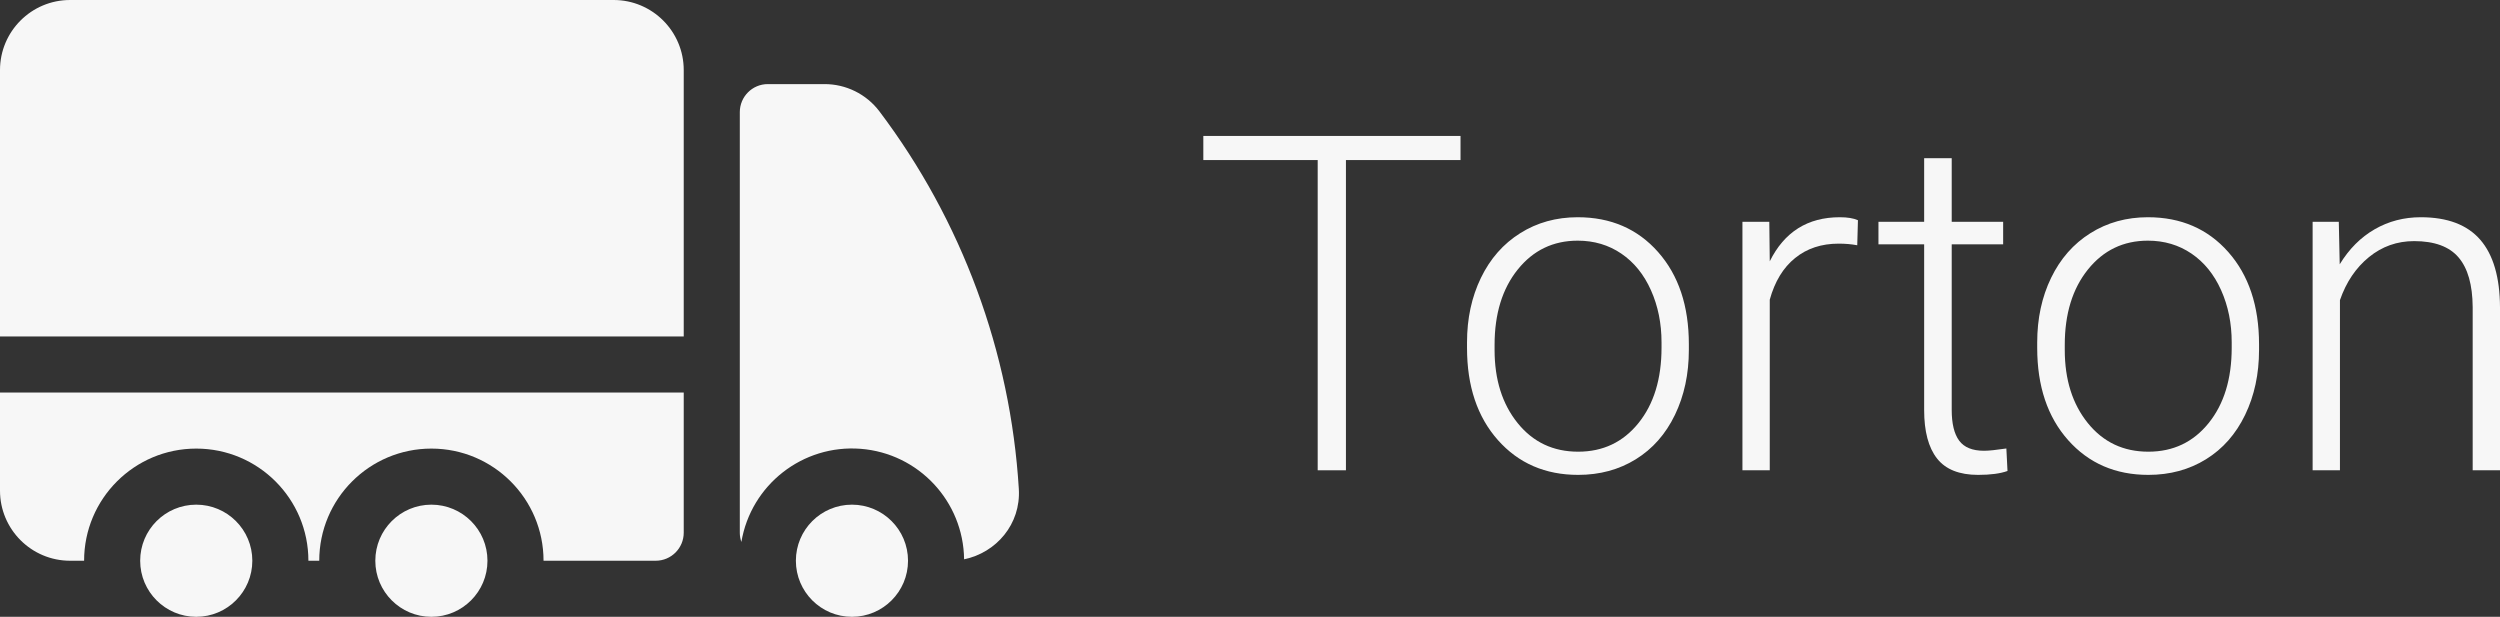
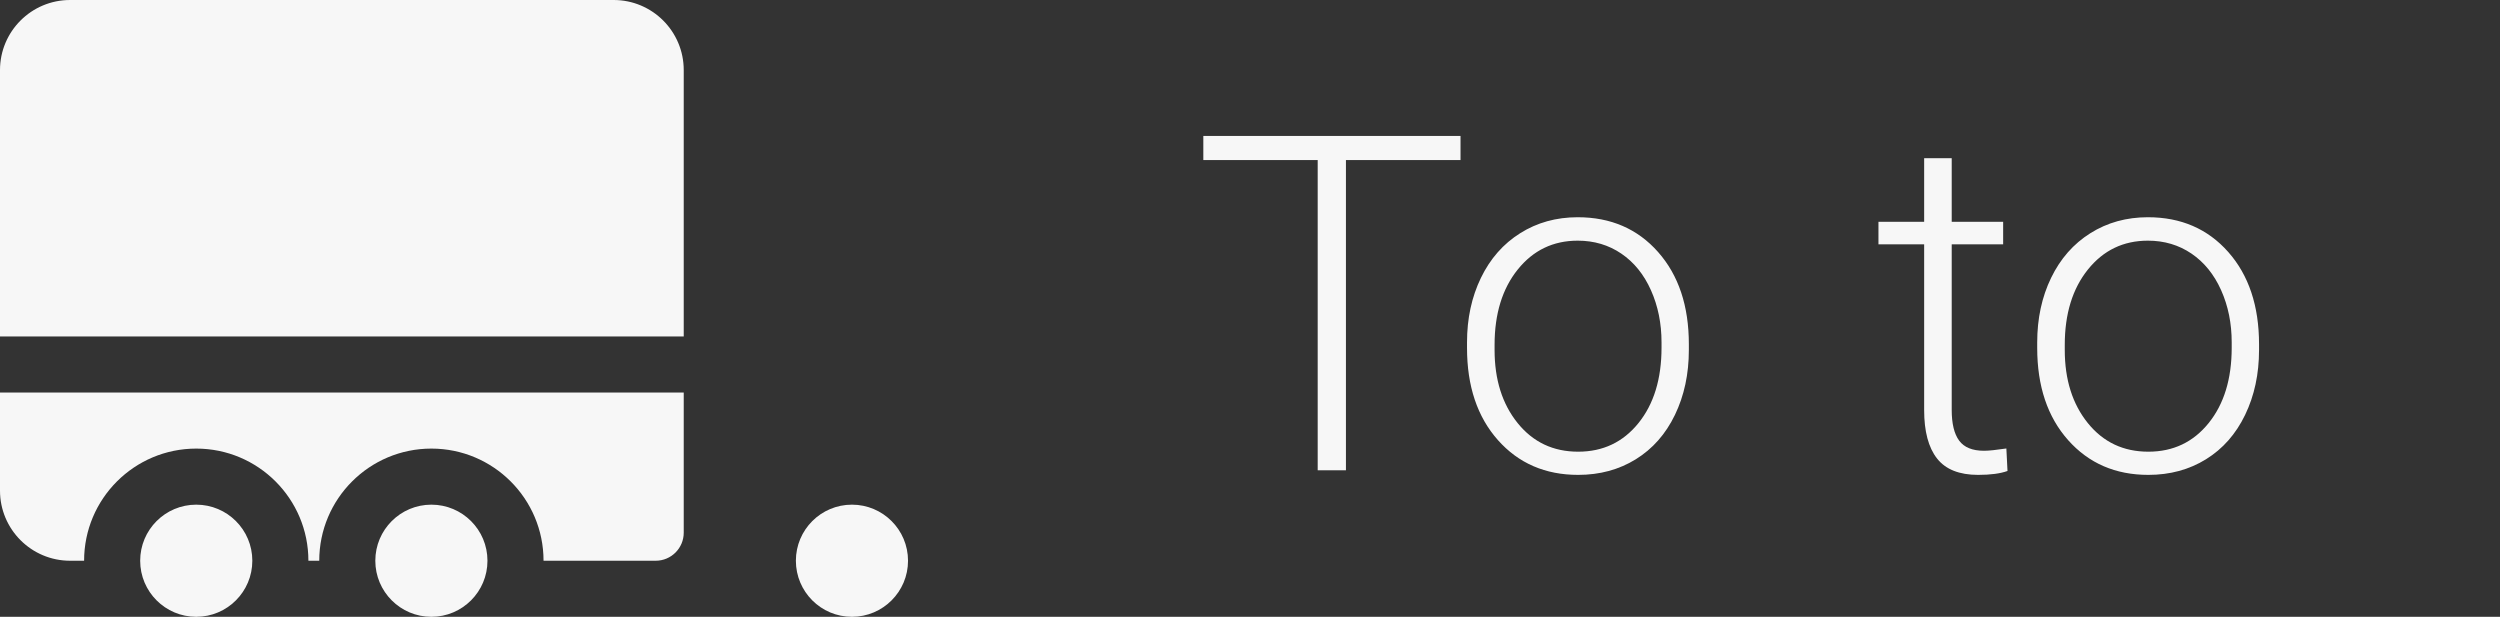
<svg xmlns="http://www.w3.org/2000/svg" width="159.478px" height="39.347px" viewBox="0 0 159.478 39.347" version="1.1">
  <rect x="0" y="0" width="159.478" height="39.347" fill="#333333" stroke="none" />
  <g id="Page-1" stroke="none" stroke-width="1" fill="none" fill-rule="evenodd">
    <g id="Cover" transform="translate(-662, -2098)" fill="#F7F7F7" fill-rule="nonzero">
      <g id="Iconos" transform="translate(411, 1965)">
        <g id="Torton" transform="translate(251, 133)">
          <g id="Group">
            <path d="M27.519,32.193 C29.495,32.193 31.096,33.794 31.096,35.77 C31.096,37.745 29.495,39.347 27.519,39.347 C25.544,39.347 23.942,37.745 23.942,35.77 C23.942,33.794 25.544,32.193 27.519,32.193 Z M12.519,32.193 C14.495,32.193 16.096,33.794 16.096,35.77 C16.096,37.745 14.495,39.347 12.519,39.347 C10.544,39.347 8.942,37.745 8.942,35.77 C8.942,33.794 10.544,32.193 12.519,32.193 Z M19.673,35.77 C19.673,31.819 16.47,28.616 12.519,28.616 C8.568,28.616 5.365,31.819 5.365,35.77 L4.471,35.77 C2.003,35.77 0,33.767 0,31.298 L0,25.039 L43.616,25.039 L43.616,33.981 C43.616,34.969 42.815,35.77 41.827,35.77 L34.673,35.77 C34.673,31.819 31.47,28.616 27.519,28.616 C23.568,28.616 20.365,31.819 20.365,35.77 Z M0,21.462 L0,4.471 C0,2.003 2.001,0 4.471,0 L39.145,0 C41.613,0 43.616,2.001 43.616,4.471 L43.616,21.462 L0,21.462 Z" id="Combined-Shape" />
-             <path d="M48.981,5.365 C47.993,5.365 47.193,6.166 47.193,7.154 L47.193,33.981 C47.193,34.189 47.228,34.387 47.293,34.573 C47.909,30.921 51.21,28.343 54.903,28.63 C58.595,28.918 61.457,31.976 61.501,35.679 C63.535,35.262 65.13,33.449 64.992,31.189 C64.458,22.457 61.363,14.076 56.092,7.094 C55.26,6 53.962,5.36 52.587,5.365 L48.981,5.365 Z" id="Shape" />
            <path d="M57.924,35.77 C57.924,33.794 56.322,32.193 54.347,32.193 C52.371,32.193 50.77,33.794 50.77,35.77 C50.77,37.745 52.371,39.347 54.347,39.347 C56.322,39.347 57.924,37.745 57.924,35.77 Z" id="Path" />
          </g>
          <g transform="translate(76.762, 8.672)">
            <polygon id="Path" points="16.406 1.538 9.097 1.538 9.097 21.328 7.295 21.328 7.295 1.538 0 1.538 0 0 16.406 0" />
            <path d="M16.821,13.169 C16.821,11.646 17.117,10.273 17.708,9.053 C18.299,7.832 19.133,6.882 20.213,6.204 C21.292,5.525 22.515,5.186 23.882,5.186 C25.991,5.186 27.7,5.925 29.009,7.405 C30.318,8.884 30.972,10.845 30.972,13.286 L30.972,13.652 C30.972,15.186 30.676,16.565 30.086,17.791 C29.495,19.016 28.662,19.961 27.588,20.625 C26.514,21.289 25.288,21.621 23.911,21.621 C21.812,21.621 20.105,20.881 18.792,19.402 C17.478,17.922 16.821,15.962 16.821,13.521 L16.821,13.169 Z M18.579,13.652 C18.579,15.547 19.07,17.102 20.051,18.318 C21.033,19.534 22.32,20.142 23.911,20.142 C25.493,20.142 26.775,19.534 27.757,18.318 C28.738,17.102 29.229,15.498 29.229,13.506 L29.229,13.169 C29.229,11.958 29.004,10.85 28.555,9.844 C28.106,8.838 27.476,8.059 26.665,7.507 C25.855,6.956 24.927,6.68 23.882,6.68 C22.32,6.68 21.045,7.292 20.059,8.518 C19.072,9.744 18.579,11.348 18.579,13.33 L18.579,13.652 Z" id="Shape" />
-             <path d="M41.714,6.973 C41.343,6.904 40.948,6.87 40.528,6.87 C39.434,6.87 38.509,7.175 37.752,7.786 C36.995,8.396 36.455,9.282 36.133,10.444 L36.133,21.328 L34.39,21.328 L34.39,5.479 L36.104,5.479 L36.133,7.998 C37.061,6.123 38.55,5.186 40.601,5.186 C41.089,5.186 41.475,5.249 41.758,5.376 L41.714,6.973 Z" id="Path" />
            <path d="M47.74,1.421 L47.74,5.479 L51.021,5.479 L51.021,6.914 L47.74,6.914 L47.74,17.476 C47.74,18.354 47.899,19.009 48.216,19.438 C48.533,19.868 49.063,20.083 49.805,20.083 C50.098,20.083 50.572,20.034 51.226,19.937 L51.299,21.372 C50.84,21.538 50.215,21.621 49.424,21.621 C48.223,21.621 47.349,21.272 46.802,20.574 C46.255,19.875 45.982,18.848 45.982,17.49 L45.982,6.914 L43.067,6.914 L43.067,5.479 L45.982,5.479 L45.982,1.421 L47.74,1.421 Z" id="Path" />
            <path d="M53.194,13.169 C53.194,11.646 53.49,10.273 54.08,9.053 C54.671,7.832 55.506,6.882 56.585,6.204 C57.664,5.525 58.888,5.186 60.255,5.186 C62.364,5.186 64.073,5.925 65.382,7.405 C66.69,8.884 67.345,10.845 67.345,13.286 L67.345,13.652 C67.345,15.186 67.049,16.565 66.458,17.791 C65.867,19.016 65.035,19.961 63.961,20.625 C62.887,21.289 61.661,21.621 60.284,21.621 C58.184,21.621 56.478,20.881 55.164,19.402 C53.851,17.922 53.194,15.962 53.194,13.521 L53.194,13.169 Z M54.952,13.652 C54.952,15.547 55.443,17.102 56.424,18.318 C57.406,19.534 58.692,20.142 60.284,20.142 C61.866,20.142 63.148,19.534 64.129,18.318 C65.111,17.102 65.601,15.498 65.601,13.506 L65.601,13.169 C65.601,11.958 65.377,10.85 64.928,9.844 C64.478,8.838 63.848,8.059 63.038,7.507 C62.227,6.956 61.3,6.68 60.255,6.68 C58.692,6.68 57.418,7.292 56.431,8.518 C55.445,9.744 54.952,11.348 54.952,13.33 L54.952,13.652 Z" id="Shape" />
-             <path d="M72.433,5.479 L72.491,8.188 C73.087,7.212 73.829,6.467 74.718,5.955 C75.606,5.442 76.588,5.186 77.662,5.186 C79.361,5.186 80.626,5.664 81.456,6.621 C82.286,7.578 82.706,9.014 82.716,10.928 L82.716,21.328 L80.973,21.328 L80.973,10.913 C80.963,9.497 80.663,8.442 80.072,7.749 C79.481,7.056 78.536,6.709 77.237,6.709 C76.153,6.709 75.194,7.048 74.359,7.727 C73.524,8.406 72.906,9.321 72.506,10.474 L72.506,21.328 L70.763,21.328 L70.763,5.479 L72.433,5.479 Z" id="Path" />
          </g>
        </g>
      </g>
    </g>
  </g>
</svg>